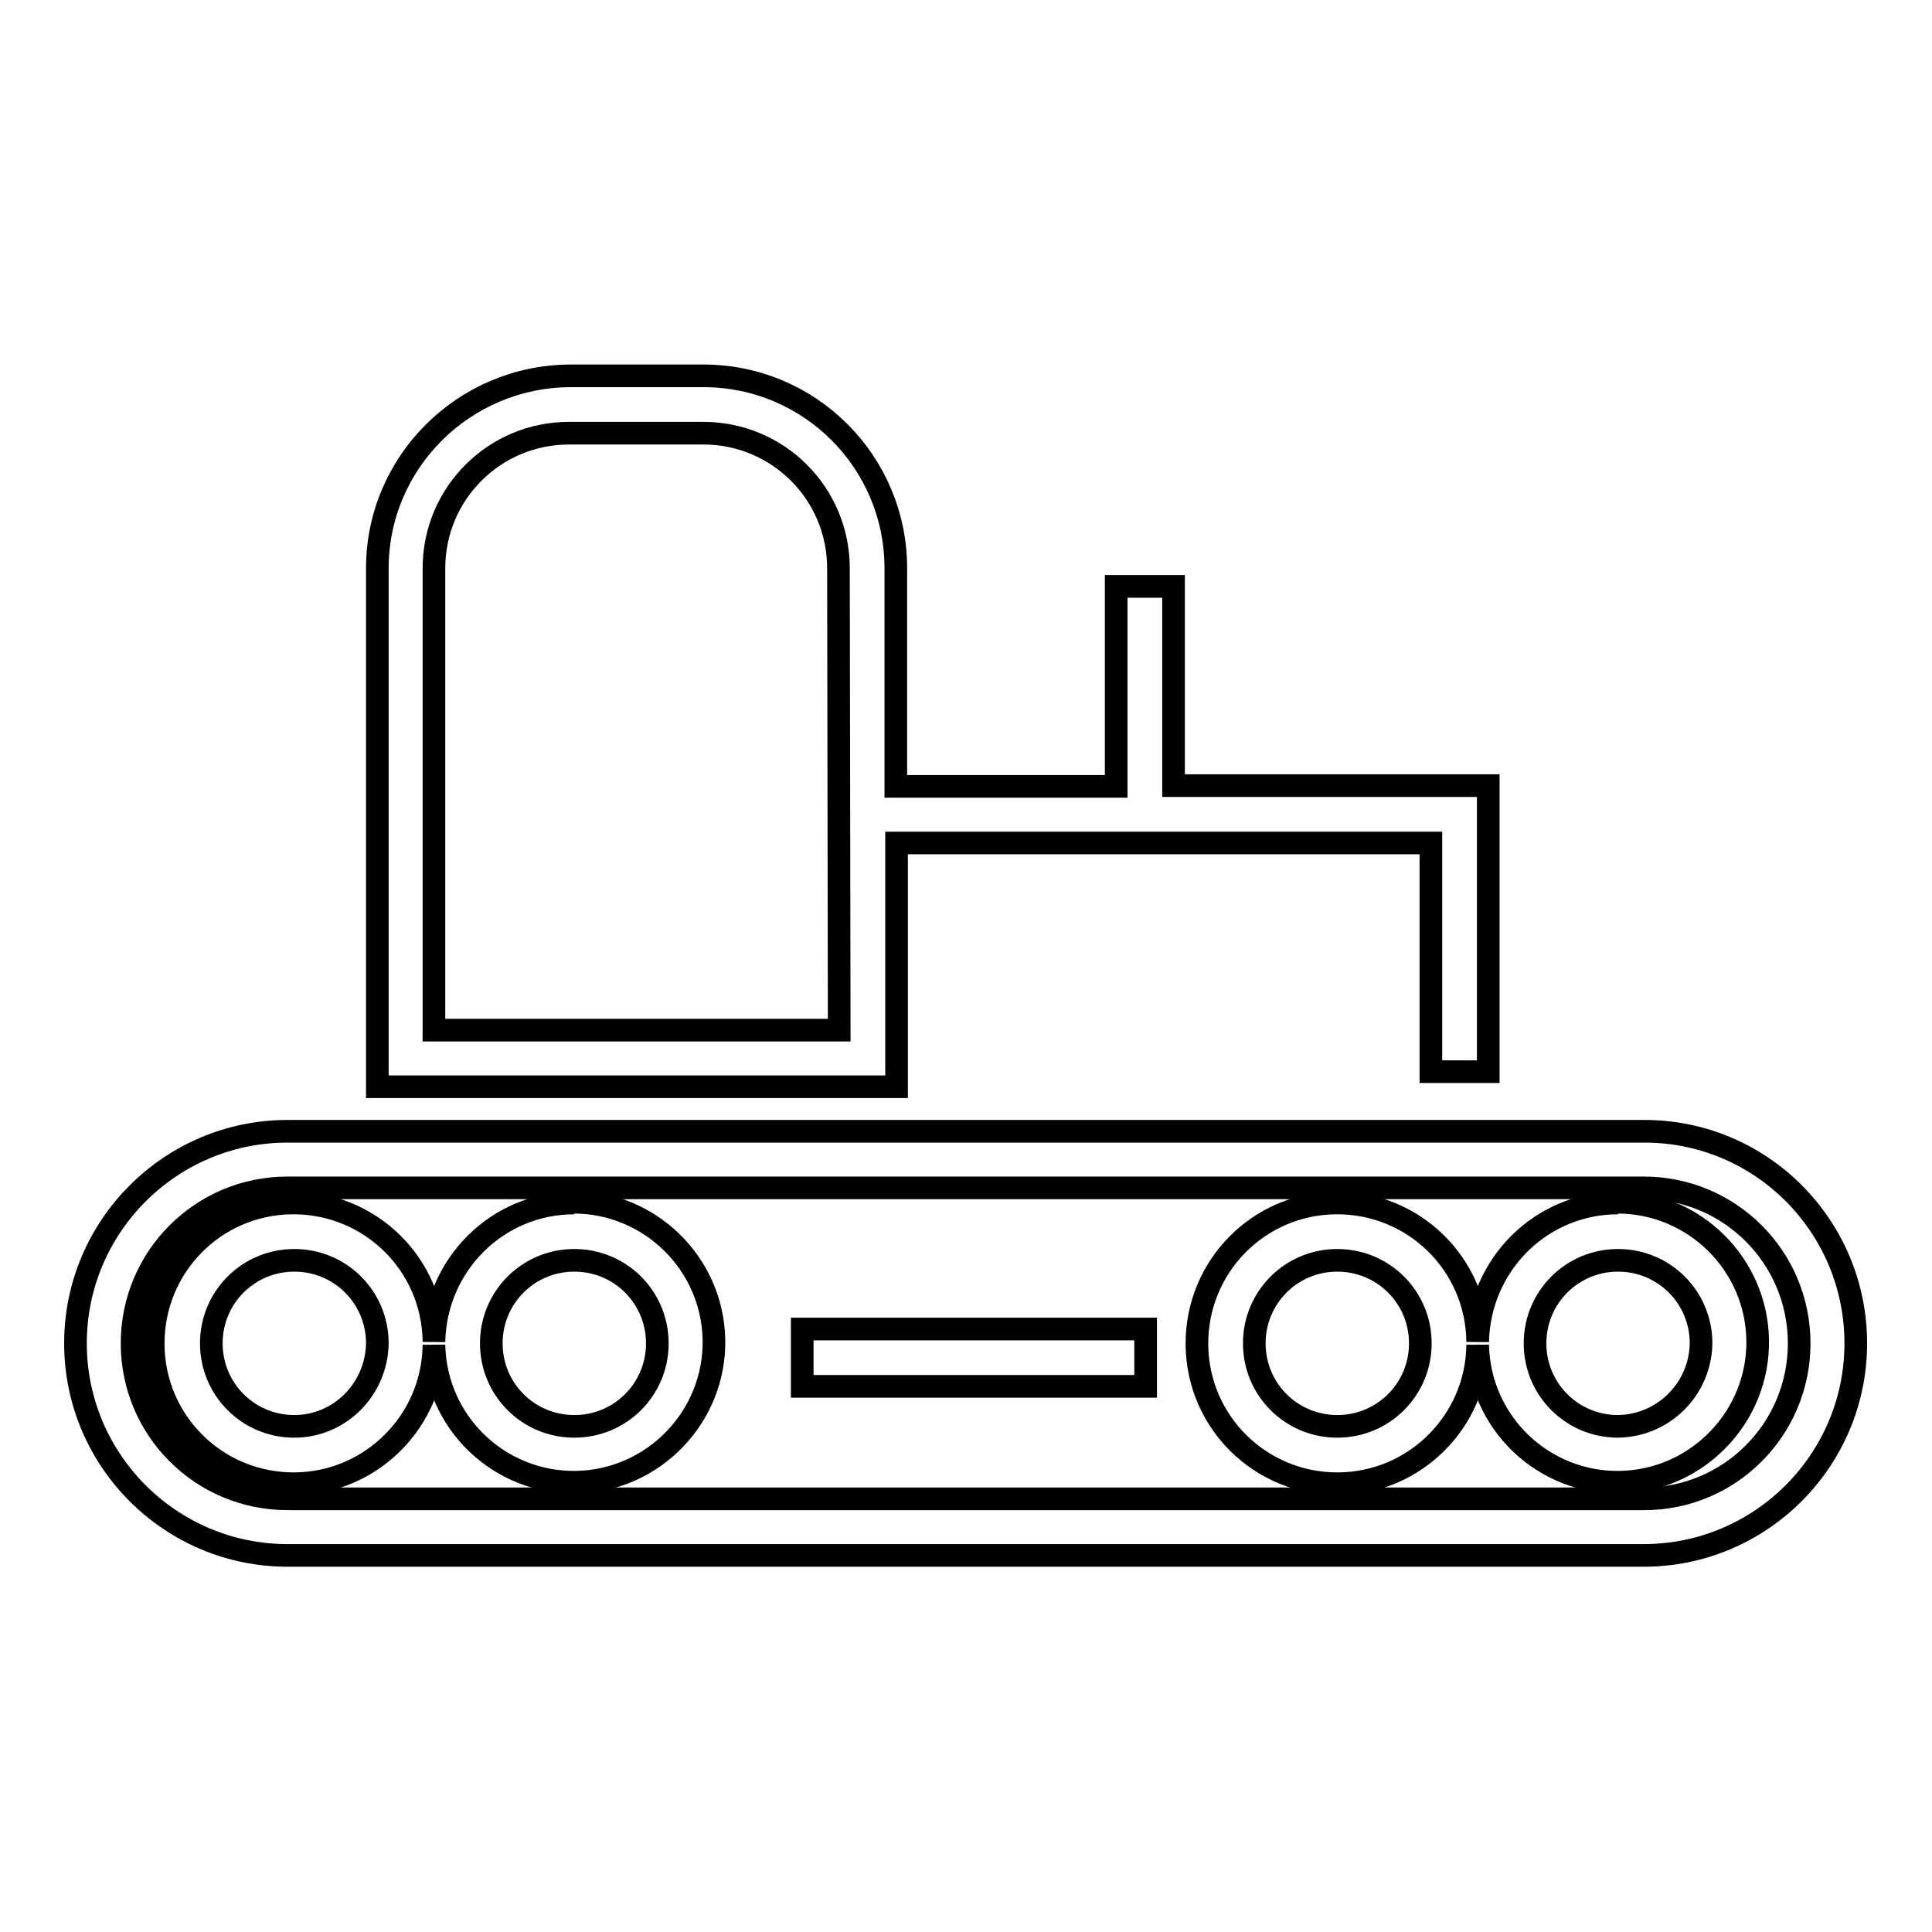
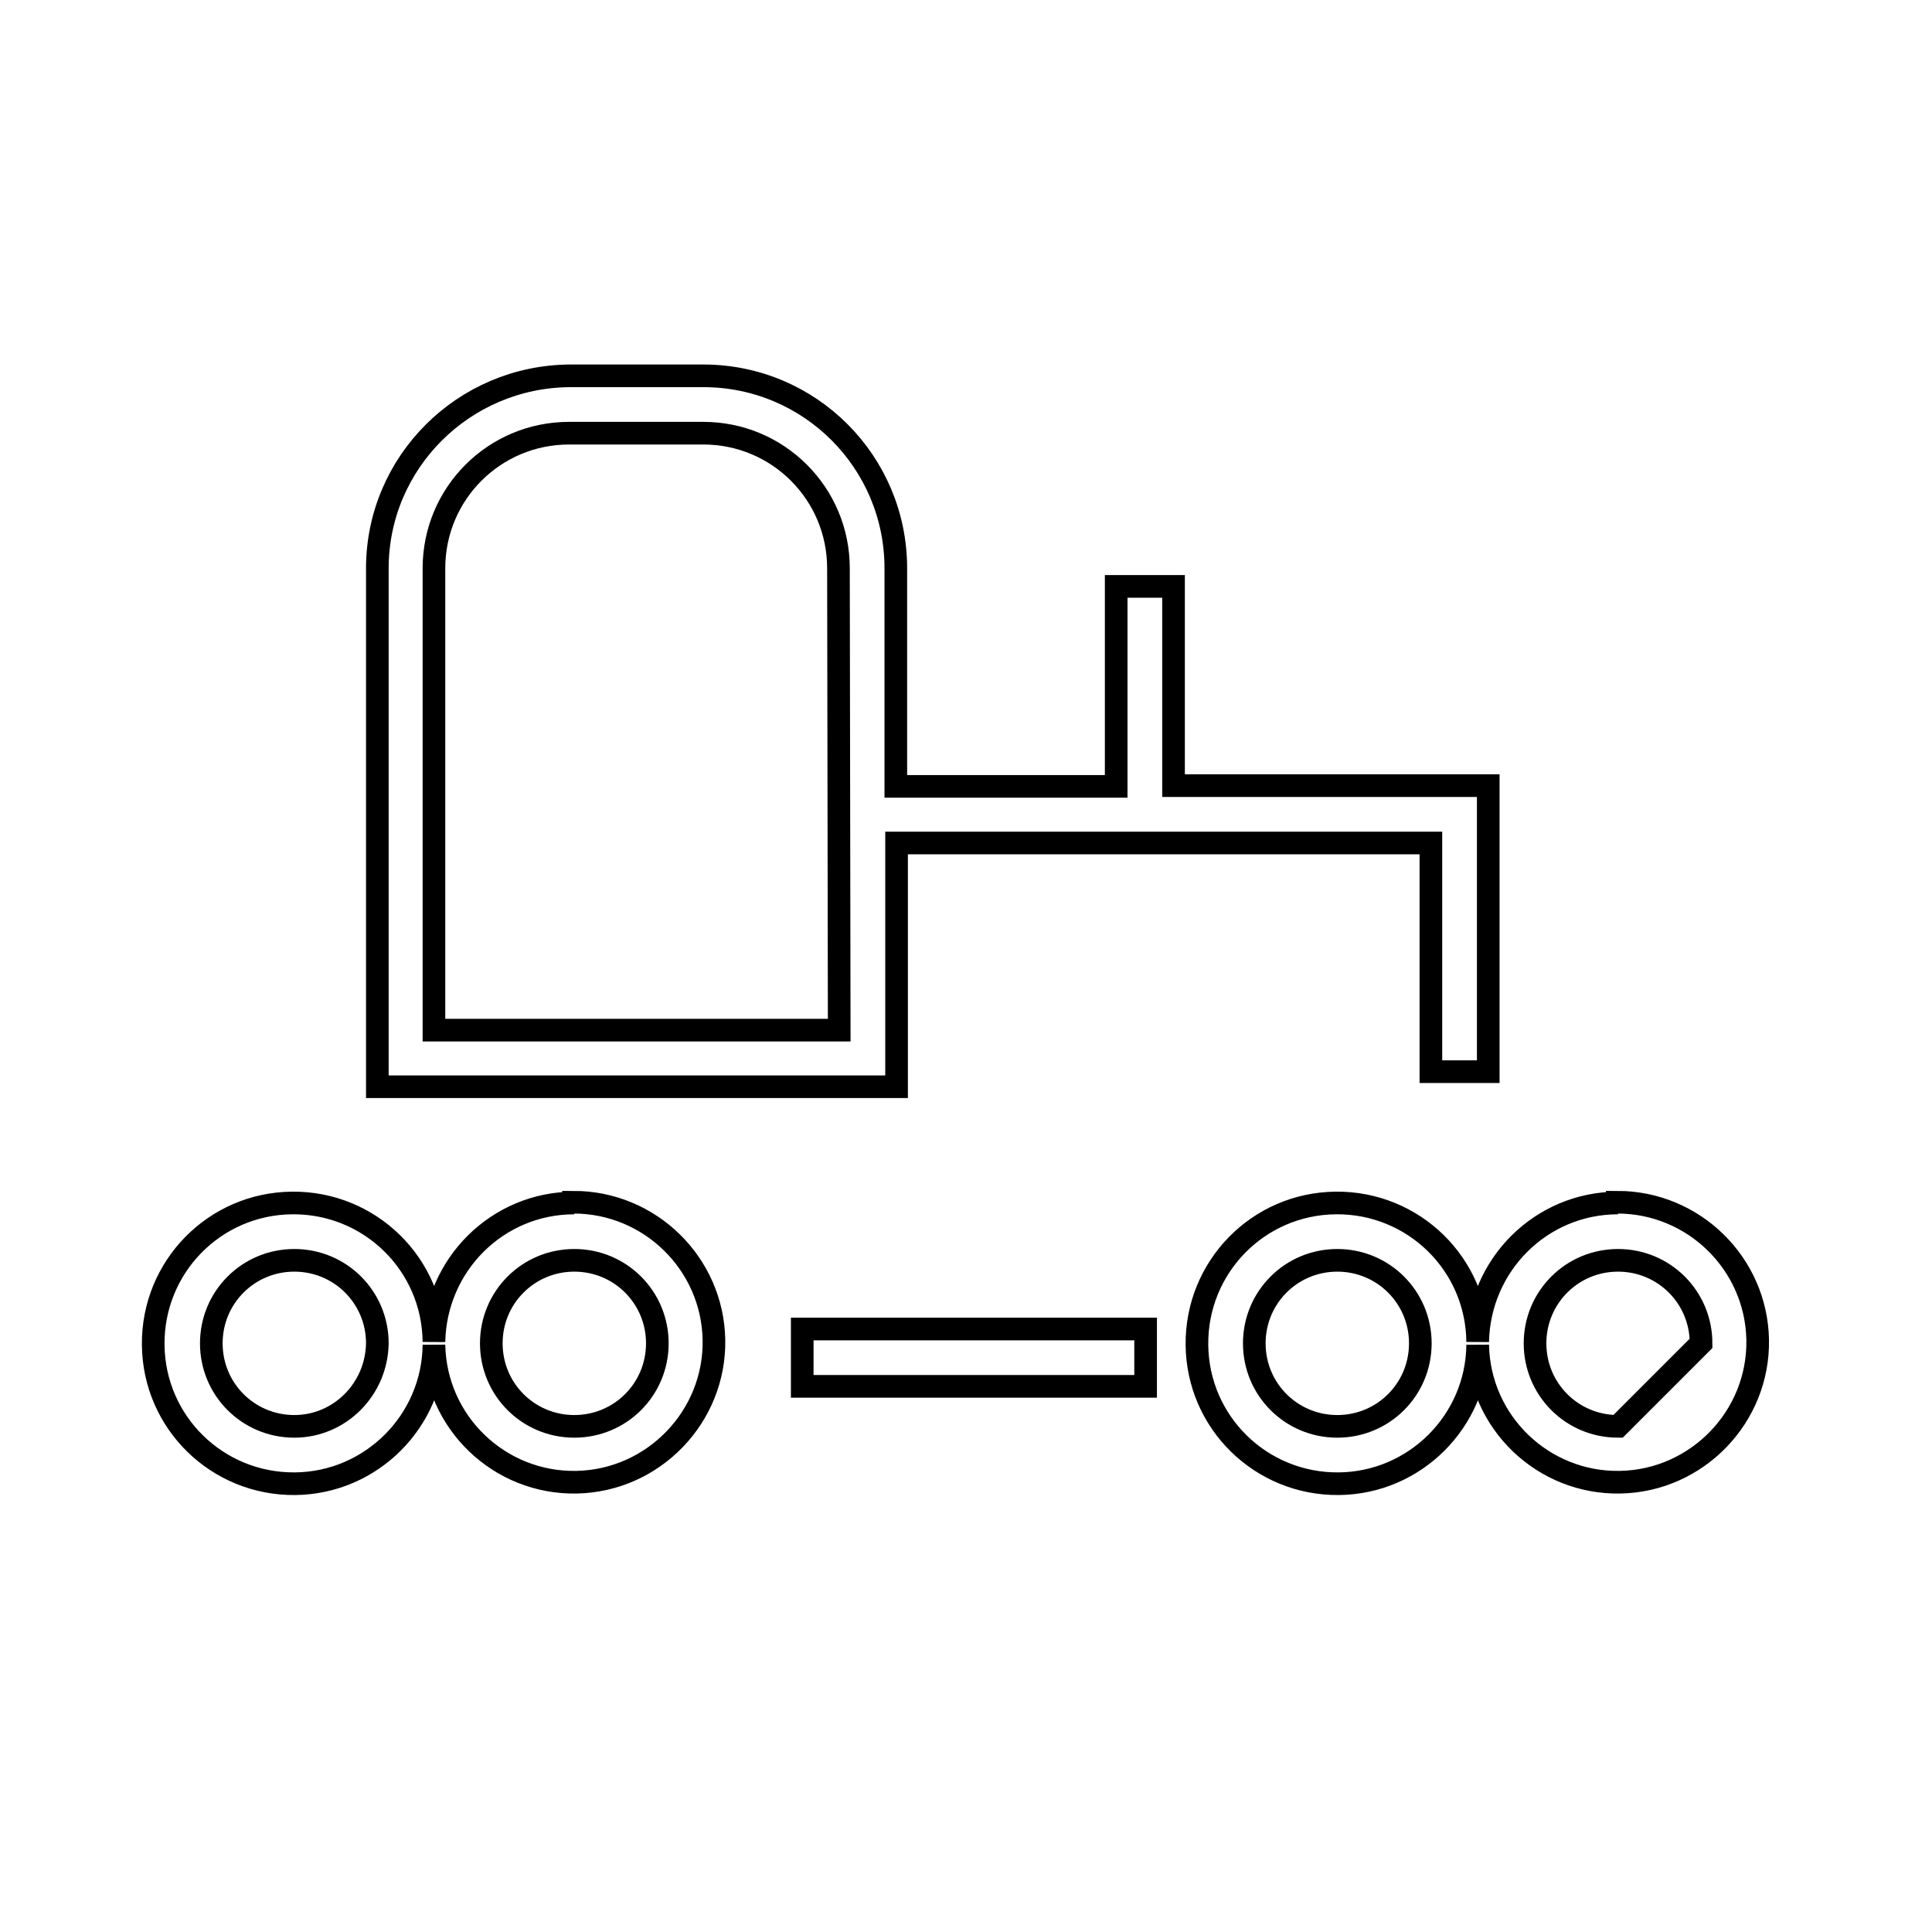
<svg xmlns="http://www.w3.org/2000/svg" version="1.1" x="0px" y="0px" viewBox="0 0 256 256" enable-background="new 0 0 256 256" xml:space="preserve">
  <g>
-     <path stroke-width="3" fill-opacity="0" stroke="#000000" d="M217.9,149.9H38.1C22.6,149.9,10,162.5,10,178s12.6,28.1,28.1,28.1h179.7c15.5,0,28.1-12.6,28.1-28.1 S233.4,149.9,217.9,149.9L217.9,149.9z M217.9,198.6H38.1c-11.4,0-20.6-9.2-20.6-20.6c0-11.4,9.2-20.6,20.6-20.6h179.7 c11.4,0,20.6,9.2,20.6,20.6C238.4,189.4,229.2,198.6,217.9,198.6L217.9,198.6z" />
-     <path stroke-width="3" fill-opacity="0" stroke="#000000" d="M214.4,159.4c-10.2,0-18.4,8.2-18.6,18.4c-0.1-10.3-8.5-18.5-18.8-18.4c-10.3,0.1-18.5,8.5-18.4,18.8 c0.1,10.3,8.5,18.5,18.8,18.4c10.1-0.1,18.3-8.3,18.4-18.4c0.2,10.3,8.7,18.4,18.9,18.2c10.2-0.2,18.4-8.7,18.2-18.9 c-0.2-10.1-8.5-18.2-18.6-18.2V159.4z M177.2,189c-6.1,0-11-4.9-11-11c0-6.1,4.9-11,11-11c6.1,0,11,4.9,11,11 C188.2,184.1,183.3,189,177.2,189z M214.4,189c-6.1,0-11-4.9-11-11c0-6.1,4.9-11,11-11c6.1,0,11,4.9,11,11 C225.3,184,220.5,188.9,214.4,189L214.4,189z M76.1,159.4c-10.2,0-18.4,8.2-18.6,18.4c-0.1-10.3-8.5-18.5-18.8-18.4 c-10.3,0.1-18.5,8.5-18.4,18.8c0.1,10.3,8.5,18.5,18.8,18.4c10.1-0.1,18.3-8.3,18.4-18.4c0.2,10.3,8.7,18.4,18.9,18.2 c10.2-0.2,18.4-8.7,18.2-18.9c-0.2-10.1-8.5-18.2-18.6-18.2V159.4z M39,189c-6.1,0-11-4.9-11-11c0-6.1,4.9-11,11-11 c6.1,0,11,4.9,11,11C49.9,184.1,45,189,39,189z M76.1,189c-6.1,0-11-4.9-11-11c0-6.1,4.9-11,11-11c6.1,0,11,4.9,11,11 C87.1,184.1,82.2,189,76.1,189z M106.3,176.1h45.5v7.6h-45.5V176.1z M118.8,111.7h70.8v30.3h7.6v-37.9h-41.7V77.7h-7.6v26.5h-29.2 V75.3c0-14.1-11.4-25.5-25.5-25.5H75.5C61.4,49.9,50,61.3,50,75.3v68.7h68.8V111.7z M111.2,136.5H57.5V75.3c0-9.9,8-17.9,17.9-17.9 h17.8c9.9,0,17.9,8,17.9,17.9L111.2,136.5z" />
+     <path stroke-width="3" fill-opacity="0" stroke="#000000" d="M214.4,159.4c-10.2,0-18.4,8.2-18.6,18.4c-0.1-10.3-8.5-18.5-18.8-18.4c-10.3,0.1-18.5,8.5-18.4,18.8 c0.1,10.3,8.5,18.5,18.8,18.4c10.1-0.1,18.3-8.3,18.4-18.4c0.2,10.3,8.7,18.4,18.9,18.2c10.2-0.2,18.4-8.7,18.2-18.9 c-0.2-10.1-8.5-18.2-18.6-18.2V159.4z M177.2,189c-6.1,0-11-4.9-11-11c0-6.1,4.9-11,11-11c6.1,0,11,4.9,11,11 C188.2,184.1,183.3,189,177.2,189z M214.4,189c-6.1,0-11-4.9-11-11c0-6.1,4.9-11,11-11c6.1,0,11,4.9,11,11 L214.4,189z M76.1,159.4c-10.2,0-18.4,8.2-18.6,18.4c-0.1-10.3-8.5-18.5-18.8-18.4 c-10.3,0.1-18.5,8.5-18.4,18.8c0.1,10.3,8.5,18.5,18.8,18.4c10.1-0.1,18.3-8.3,18.4-18.4c0.2,10.3,8.7,18.4,18.9,18.2 c10.2-0.2,18.4-8.7,18.2-18.9c-0.2-10.1-8.5-18.2-18.6-18.2V159.4z M39,189c-6.1,0-11-4.9-11-11c0-6.1,4.9-11,11-11 c6.1,0,11,4.9,11,11C49.9,184.1,45,189,39,189z M76.1,189c-6.1,0-11-4.9-11-11c0-6.1,4.9-11,11-11c6.1,0,11,4.9,11,11 C87.1,184.1,82.2,189,76.1,189z M106.3,176.1h45.5v7.6h-45.5V176.1z M118.8,111.7h70.8v30.3h7.6v-37.9h-41.7V77.7h-7.6v26.5h-29.2 V75.3c0-14.1-11.4-25.5-25.5-25.5H75.5C61.4,49.9,50,61.3,50,75.3v68.7h68.8V111.7z M111.2,136.5H57.5V75.3c0-9.9,8-17.9,17.9-17.9 h17.8c9.9,0,17.9,8,17.9,17.9L111.2,136.5z" />
  </g>
</svg>